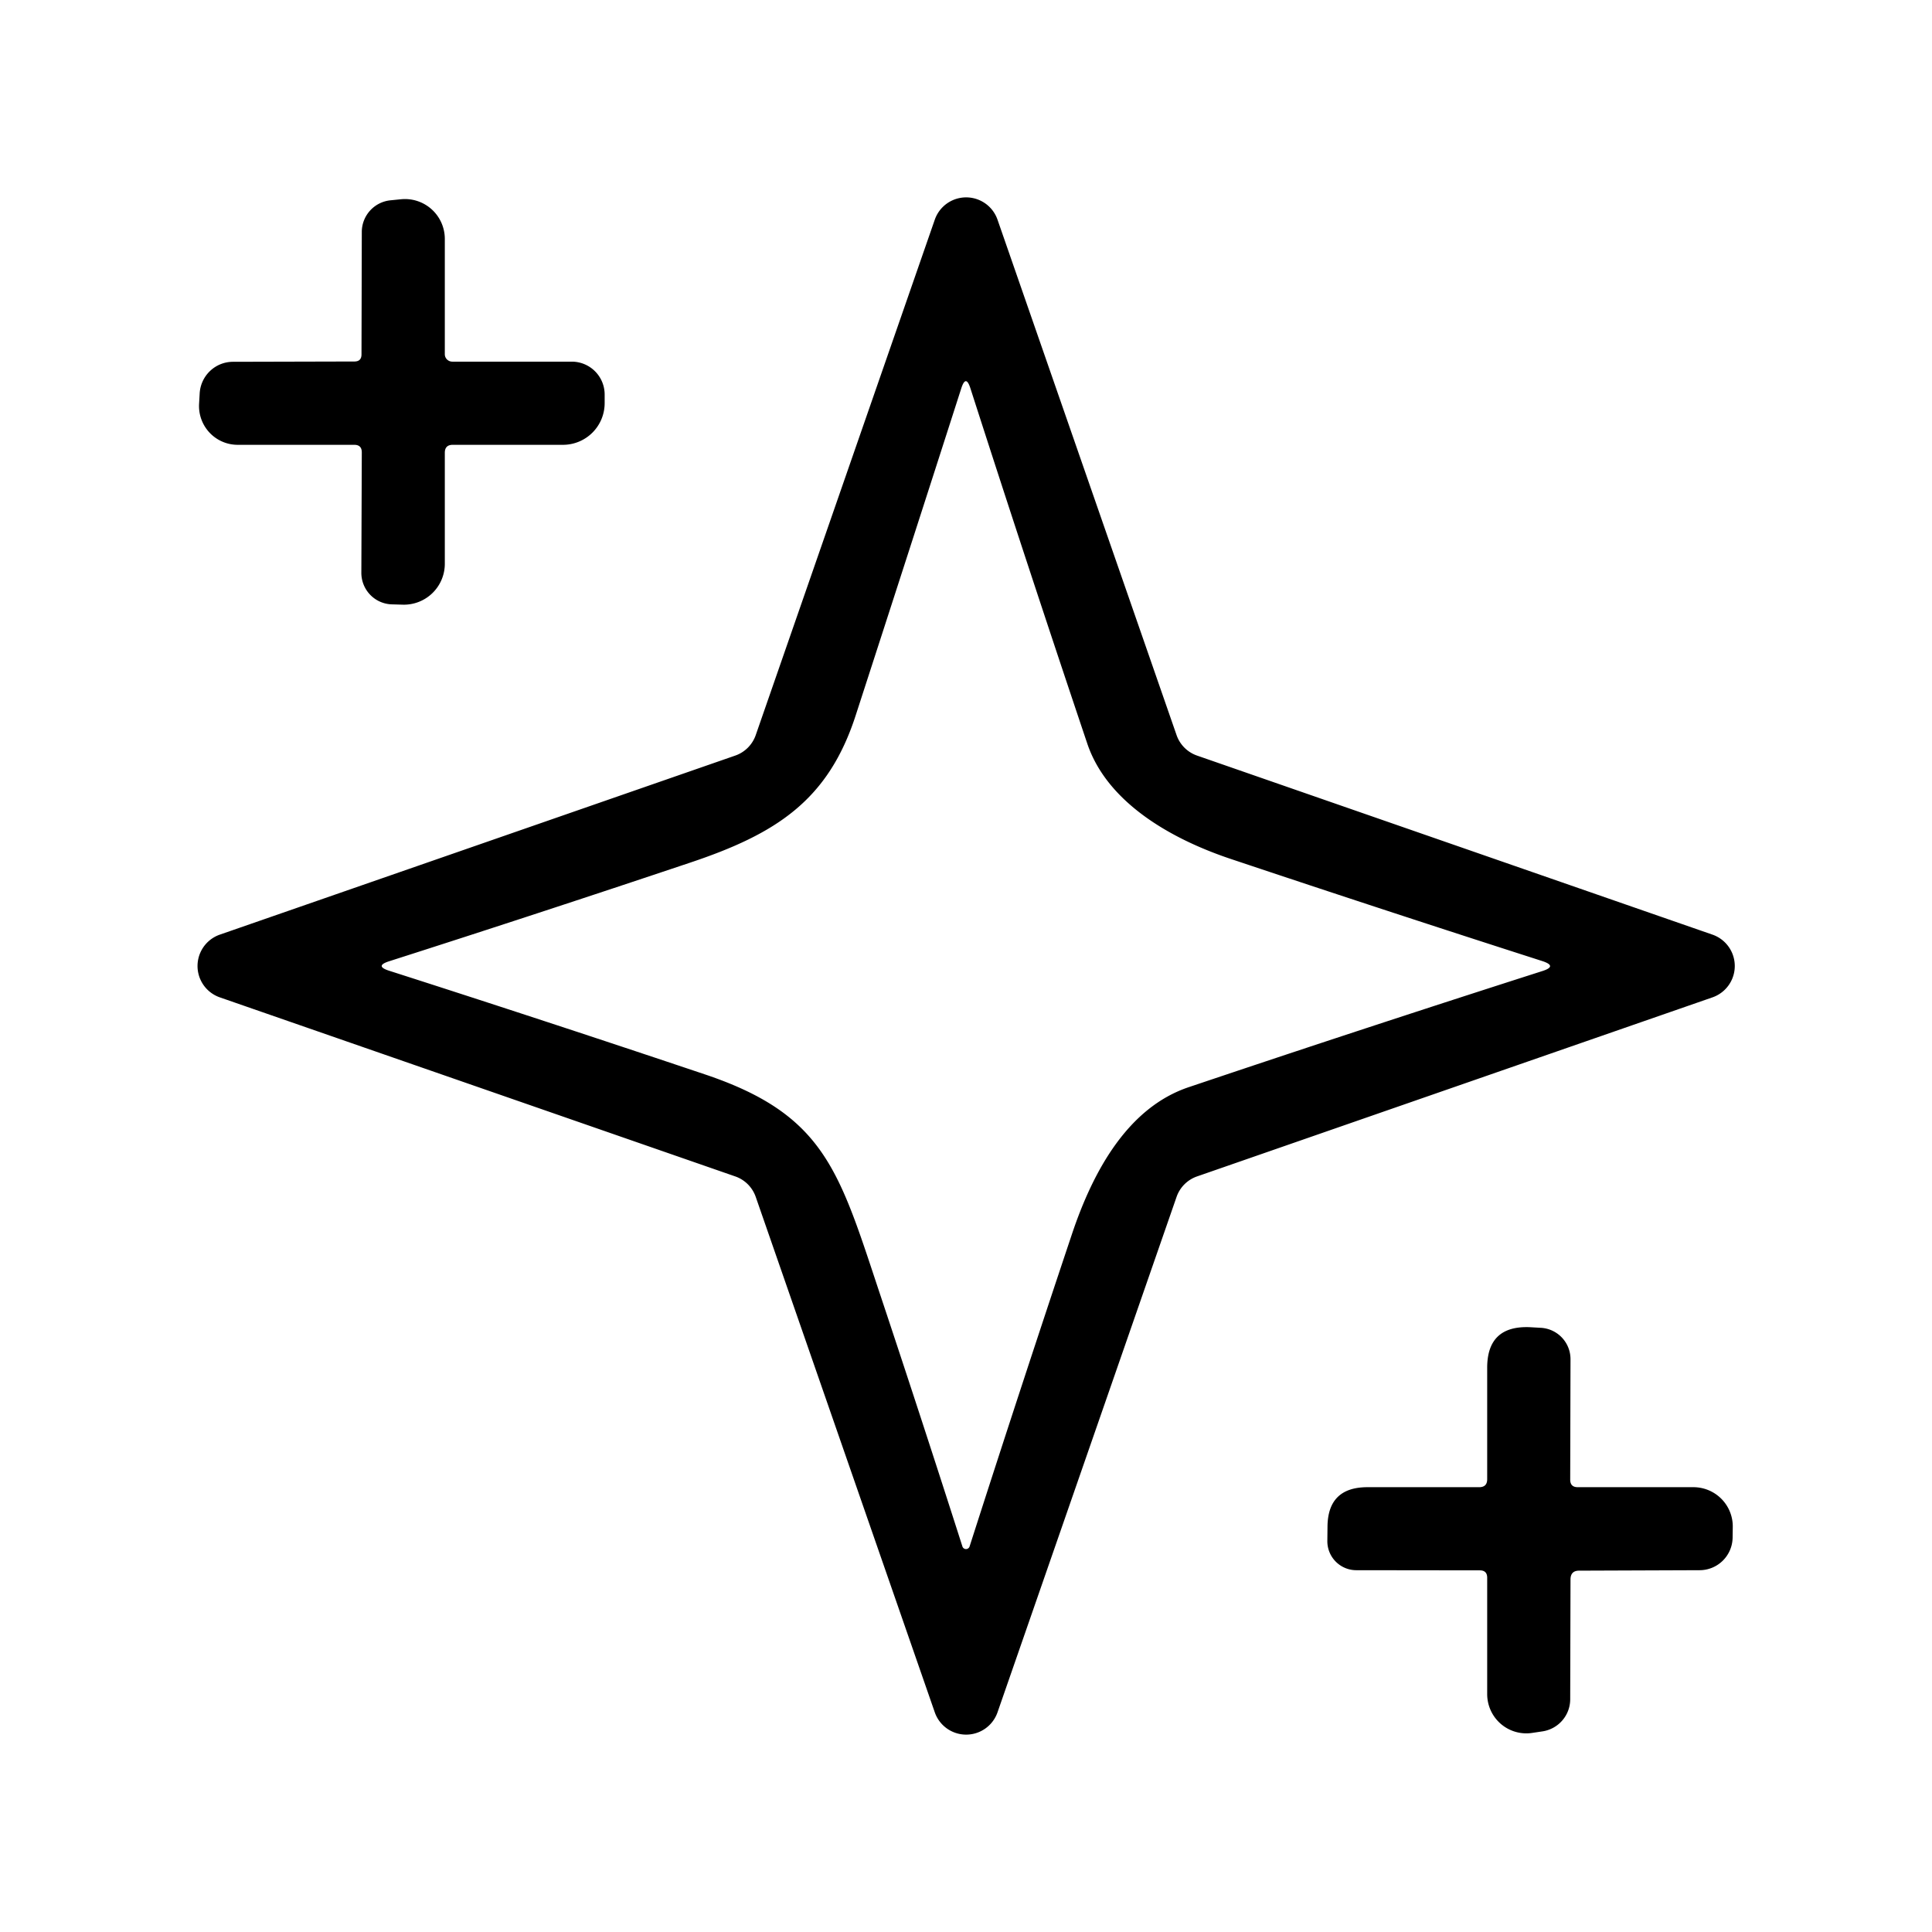
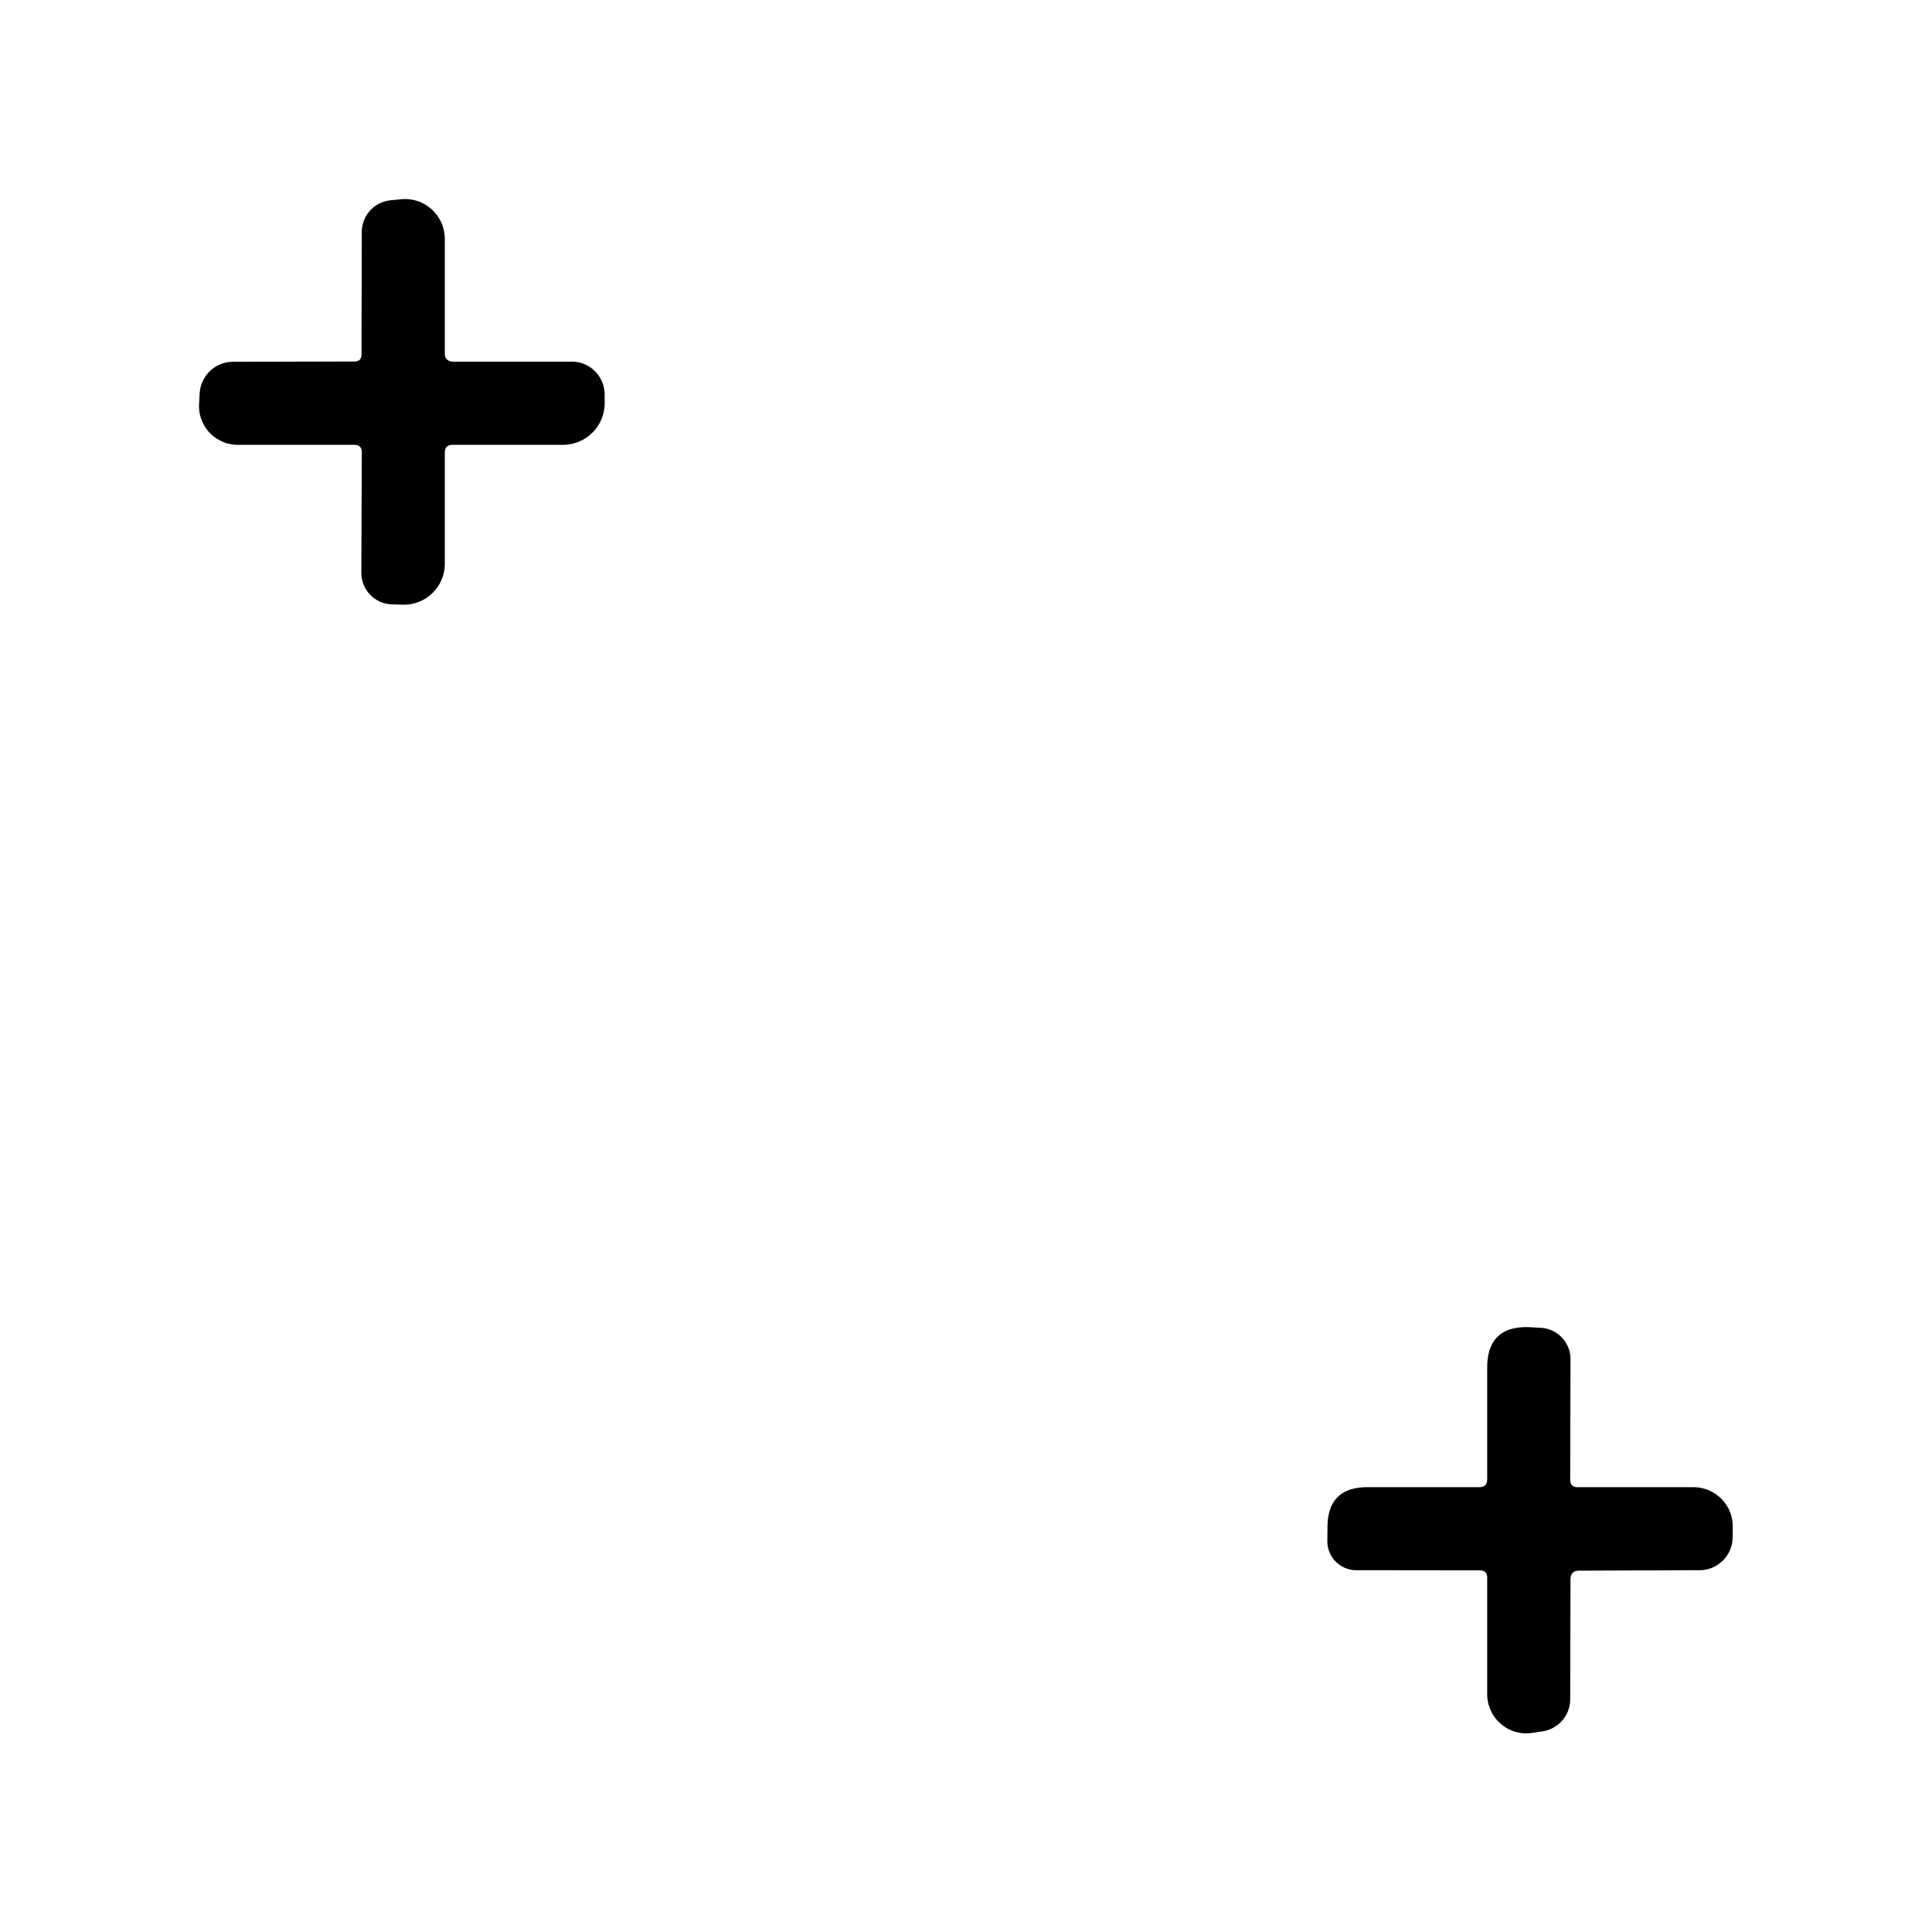
<svg xmlns="http://www.w3.org/2000/svg" version="1.1" viewBox="0.00 0.00 128.00 128.00">
-   <path fill="#000000" d="   M 79.31 50.06   L 113.45 61.92   A 2.20 2.20 0.0 0 1 113.45 66.08   L 79.31 77.94   A 2.20 2.20 0.0 0 0 77.95 79.30   L 66.09 113.44   A 2.20 2.20 0.0 0 1 61.93 113.44   L 50.07 79.30   A 2.20 2.20 0.0 0 0 48.71 77.94   L 14.57 66.08   A 2.20 2.20 0.0 0 1 14.57 61.92   L 48.71 50.06   A 2.20 2.20 0.0 0 0 50.07 48.70   L 61.93 14.56   A 2.20 2.20 0.0 0 1 66.09 14.56   L 77.95 48.70   A 2.20 2.20 0.0 0 0 79.31 50.06   Z   M 81.52 56.90   C 77.41 55.52 73.31 53.08 72.03 49.25   Q 68.04 37.39 64.29 25.72   Q 63.99 24.79 63.69 25.72   Q 60.27 36.37 56.69 47.40   C 54.87 53.01 51.46 55.24 45.67 57.17   Q 35.65 60.53 25.80 63.68   Q 24.78 64.00 25.80 64.32   Q 36.16 67.64 46.70 71.18   C 54.74 73.88 55.60 77.64 58.38 85.97   Q 61.14 94.26 63.76 102.45   A 0.25 0.25 0.0 0 0 64.24 102.45   Q 67.54 92.16 71.02 81.76   C 72.45 77.49 74.77 73.37 78.75 72.03   Q 90.48 68.08 102.20 64.33   Q 103.19 64.01 102.20 63.68   Q 92.01 60.41 81.52 56.90   Z" />
  <path fill="#000000" d="   M 23.47 29.47   L 15.75 29.47   A 2.57 2.56 -88.3 0 1 13.19 26.75   L 13.23 26.05   A 2.22 2.21 -88.2 0 1 15.44 23.97   L 23.50 23.95   Q 23.94 23.94 23.95 23.50   L 23.97 15.37   A 2.11 2.11 0.0 0 1 25.88 13.27   L 26.58 13.20   A 2.64 2.64 0.0 0 1 29.47 15.83   L 29.47 23.47   A 0.50 0.49 0.0 0 0 29.97 23.96   L 37.88 23.96   A 2.18 2.18 0.0 0 1 40.06 26.13   L 40.06 26.70   A 2.76 2.76 0.0 0 1 37.30 29.47   L 30.00 29.47   Q 29.47 29.47 29.47 30.00   L 29.47 37.34   A 2.71 2.71 0.0 0 1 26.66 40.06   L 25.95 40.04   A 2.09 2.08 -89.0 0 1 23.94 37.95   L 23.97 29.97   Q 23.97 29.47 23.47 29.47   Z" />
  <path fill="#000000" d="   M 104.05 104.63   L 104.03 112.58   A 2.16 2.15 -4.2 0 1 102.18 114.71   L 101.51 114.81   A 2.60 2.59 85.7 0 1 98.53 112.24   L 98.53 104.53   Q 98.53 104.04 98.04 104.04   L 89.86 104.03   A 1.92 1.92 0.0 0 1 87.94 102.10   L 87.95 101.15   Q 87.97 98.53 90.60 98.53   L 98.00 98.53   Q 98.53 98.53 98.53 98.00   L 98.53 90.64   Q 98.52 87.81 101.36 87.93   L 102.06 87.97   A 2.08 2.08 0.0 0 1 104.05 90.06   L 104.03 98.03   Q 104.03 98.53 104.53 98.53   L 112.19 98.53   A 2.61 2.60 0.6 0 1 114.80 101.19   L 114.79 101.89   A 2.19 2.19 0.0 0 1 112.61 104.03   L 104.62 104.06   Q 104.06 104.06 104.05 104.63   Z" />
</svg>